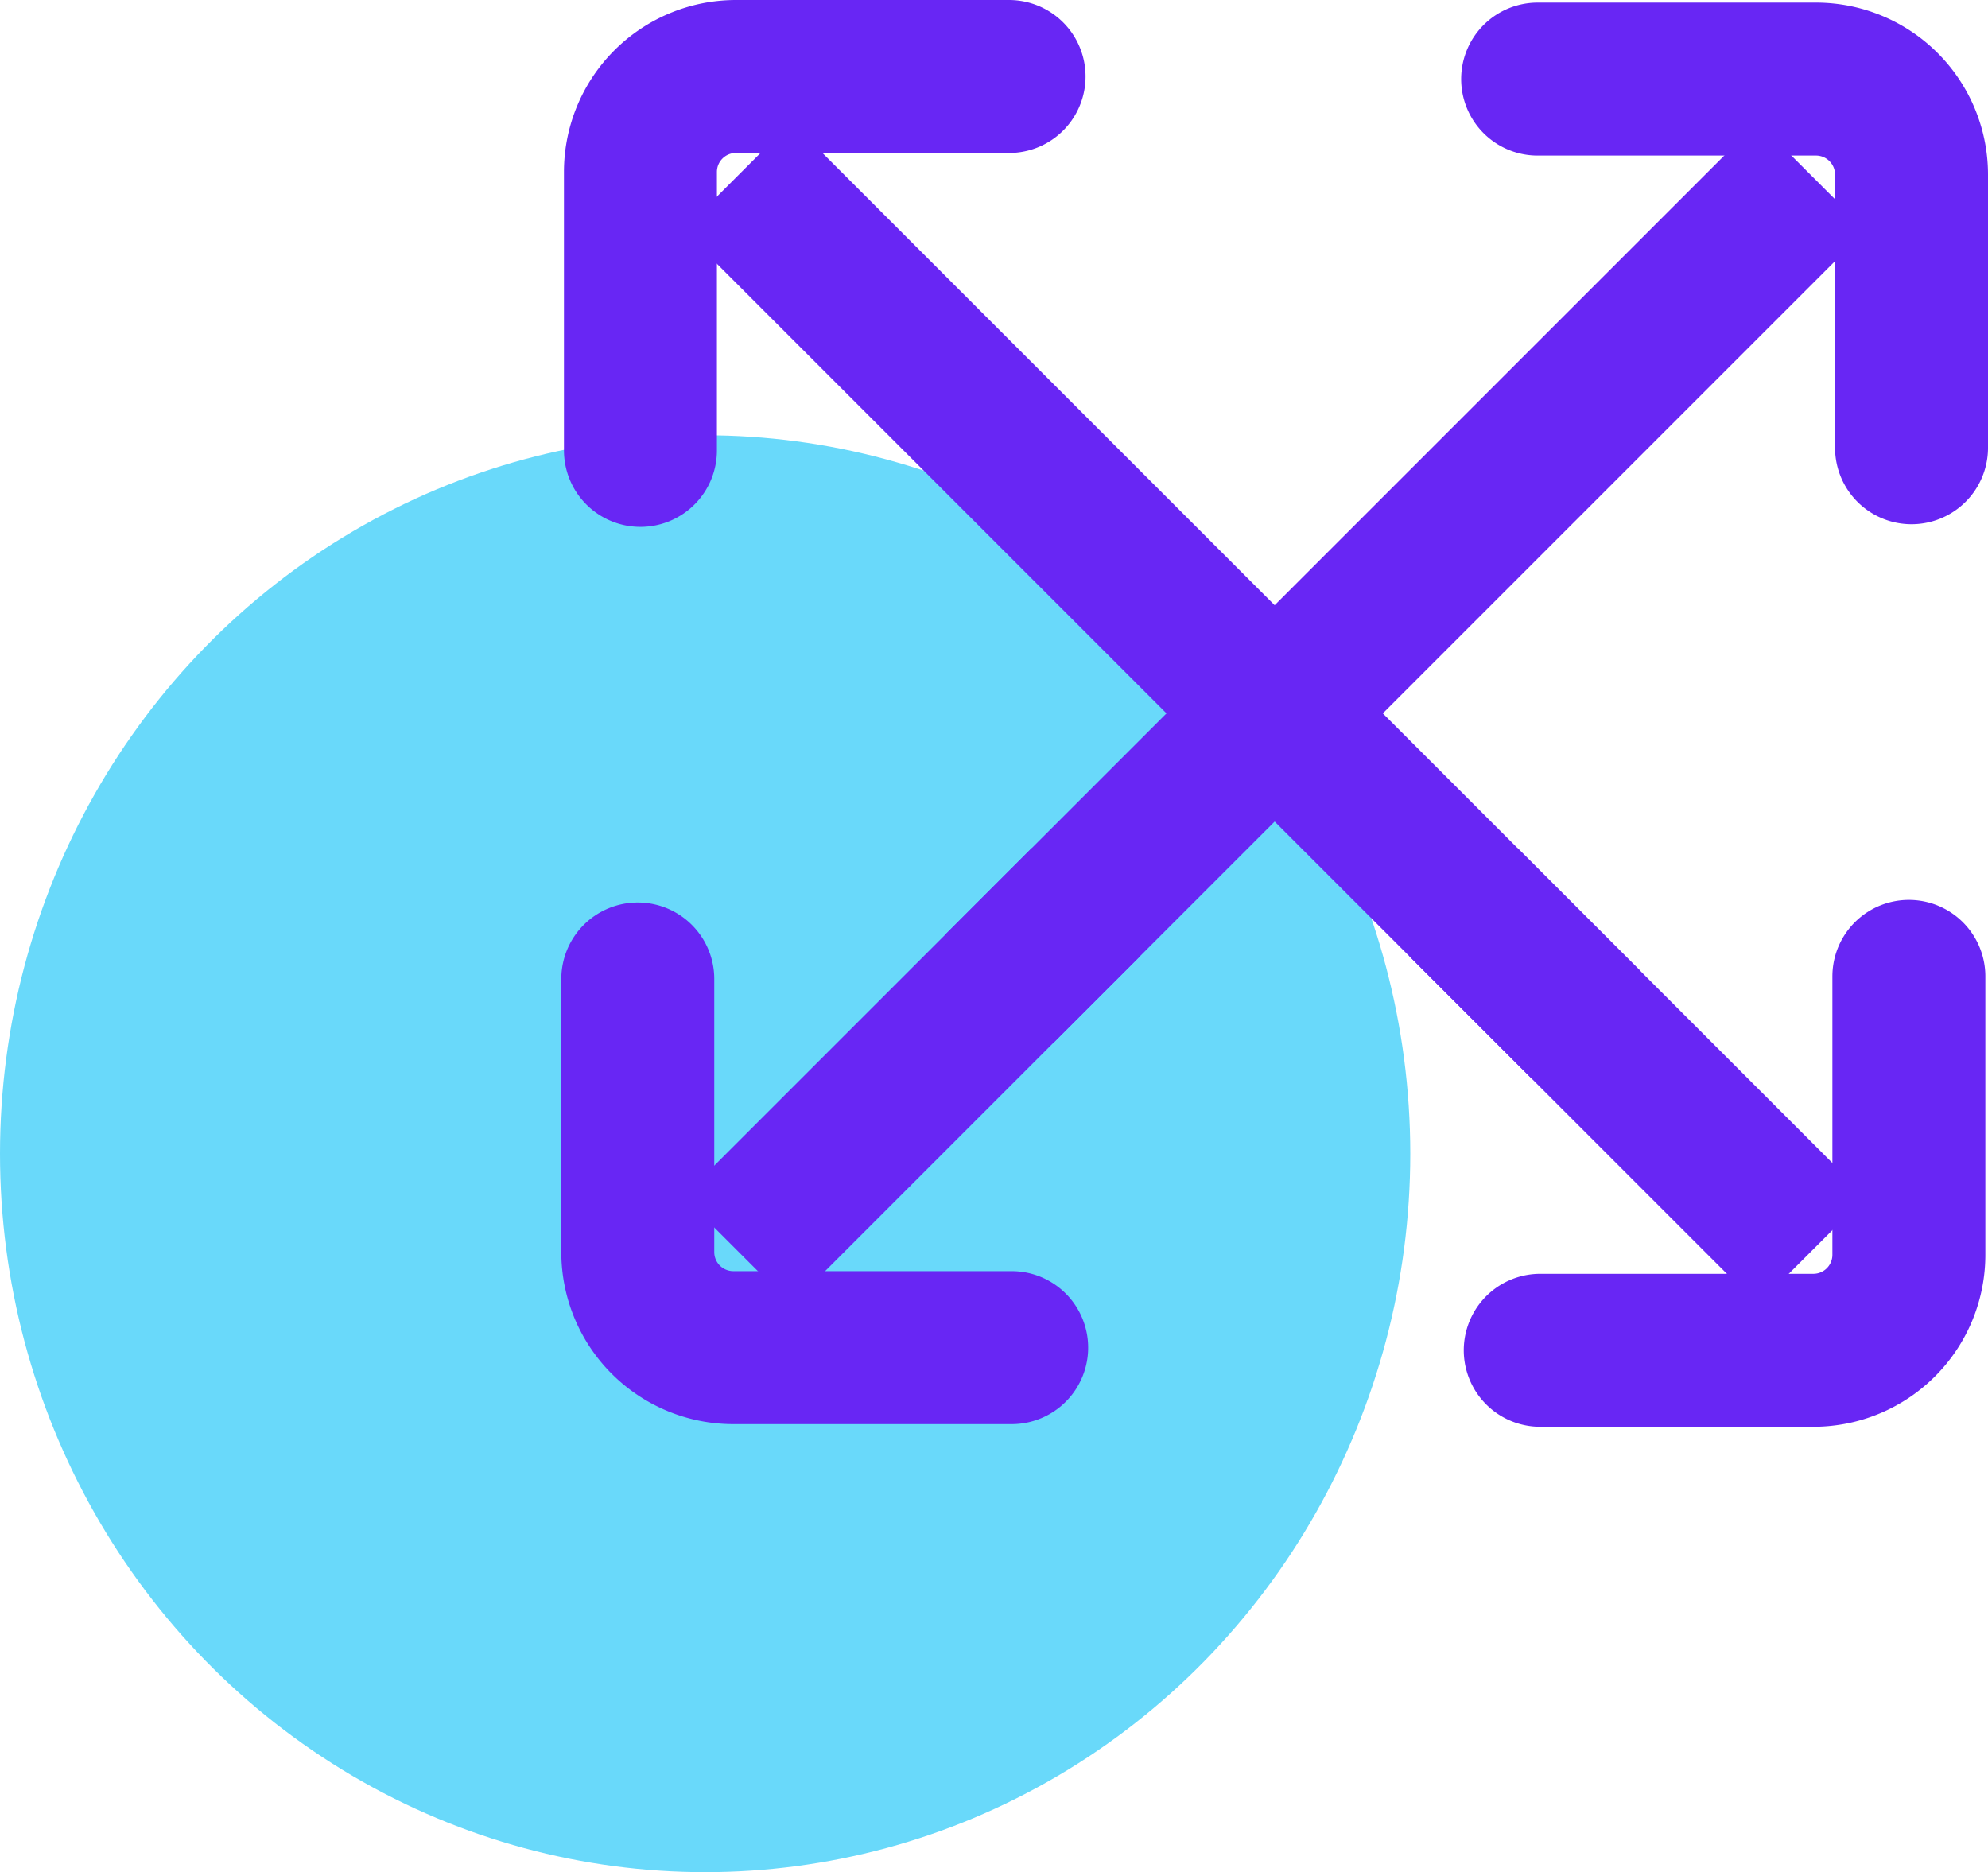
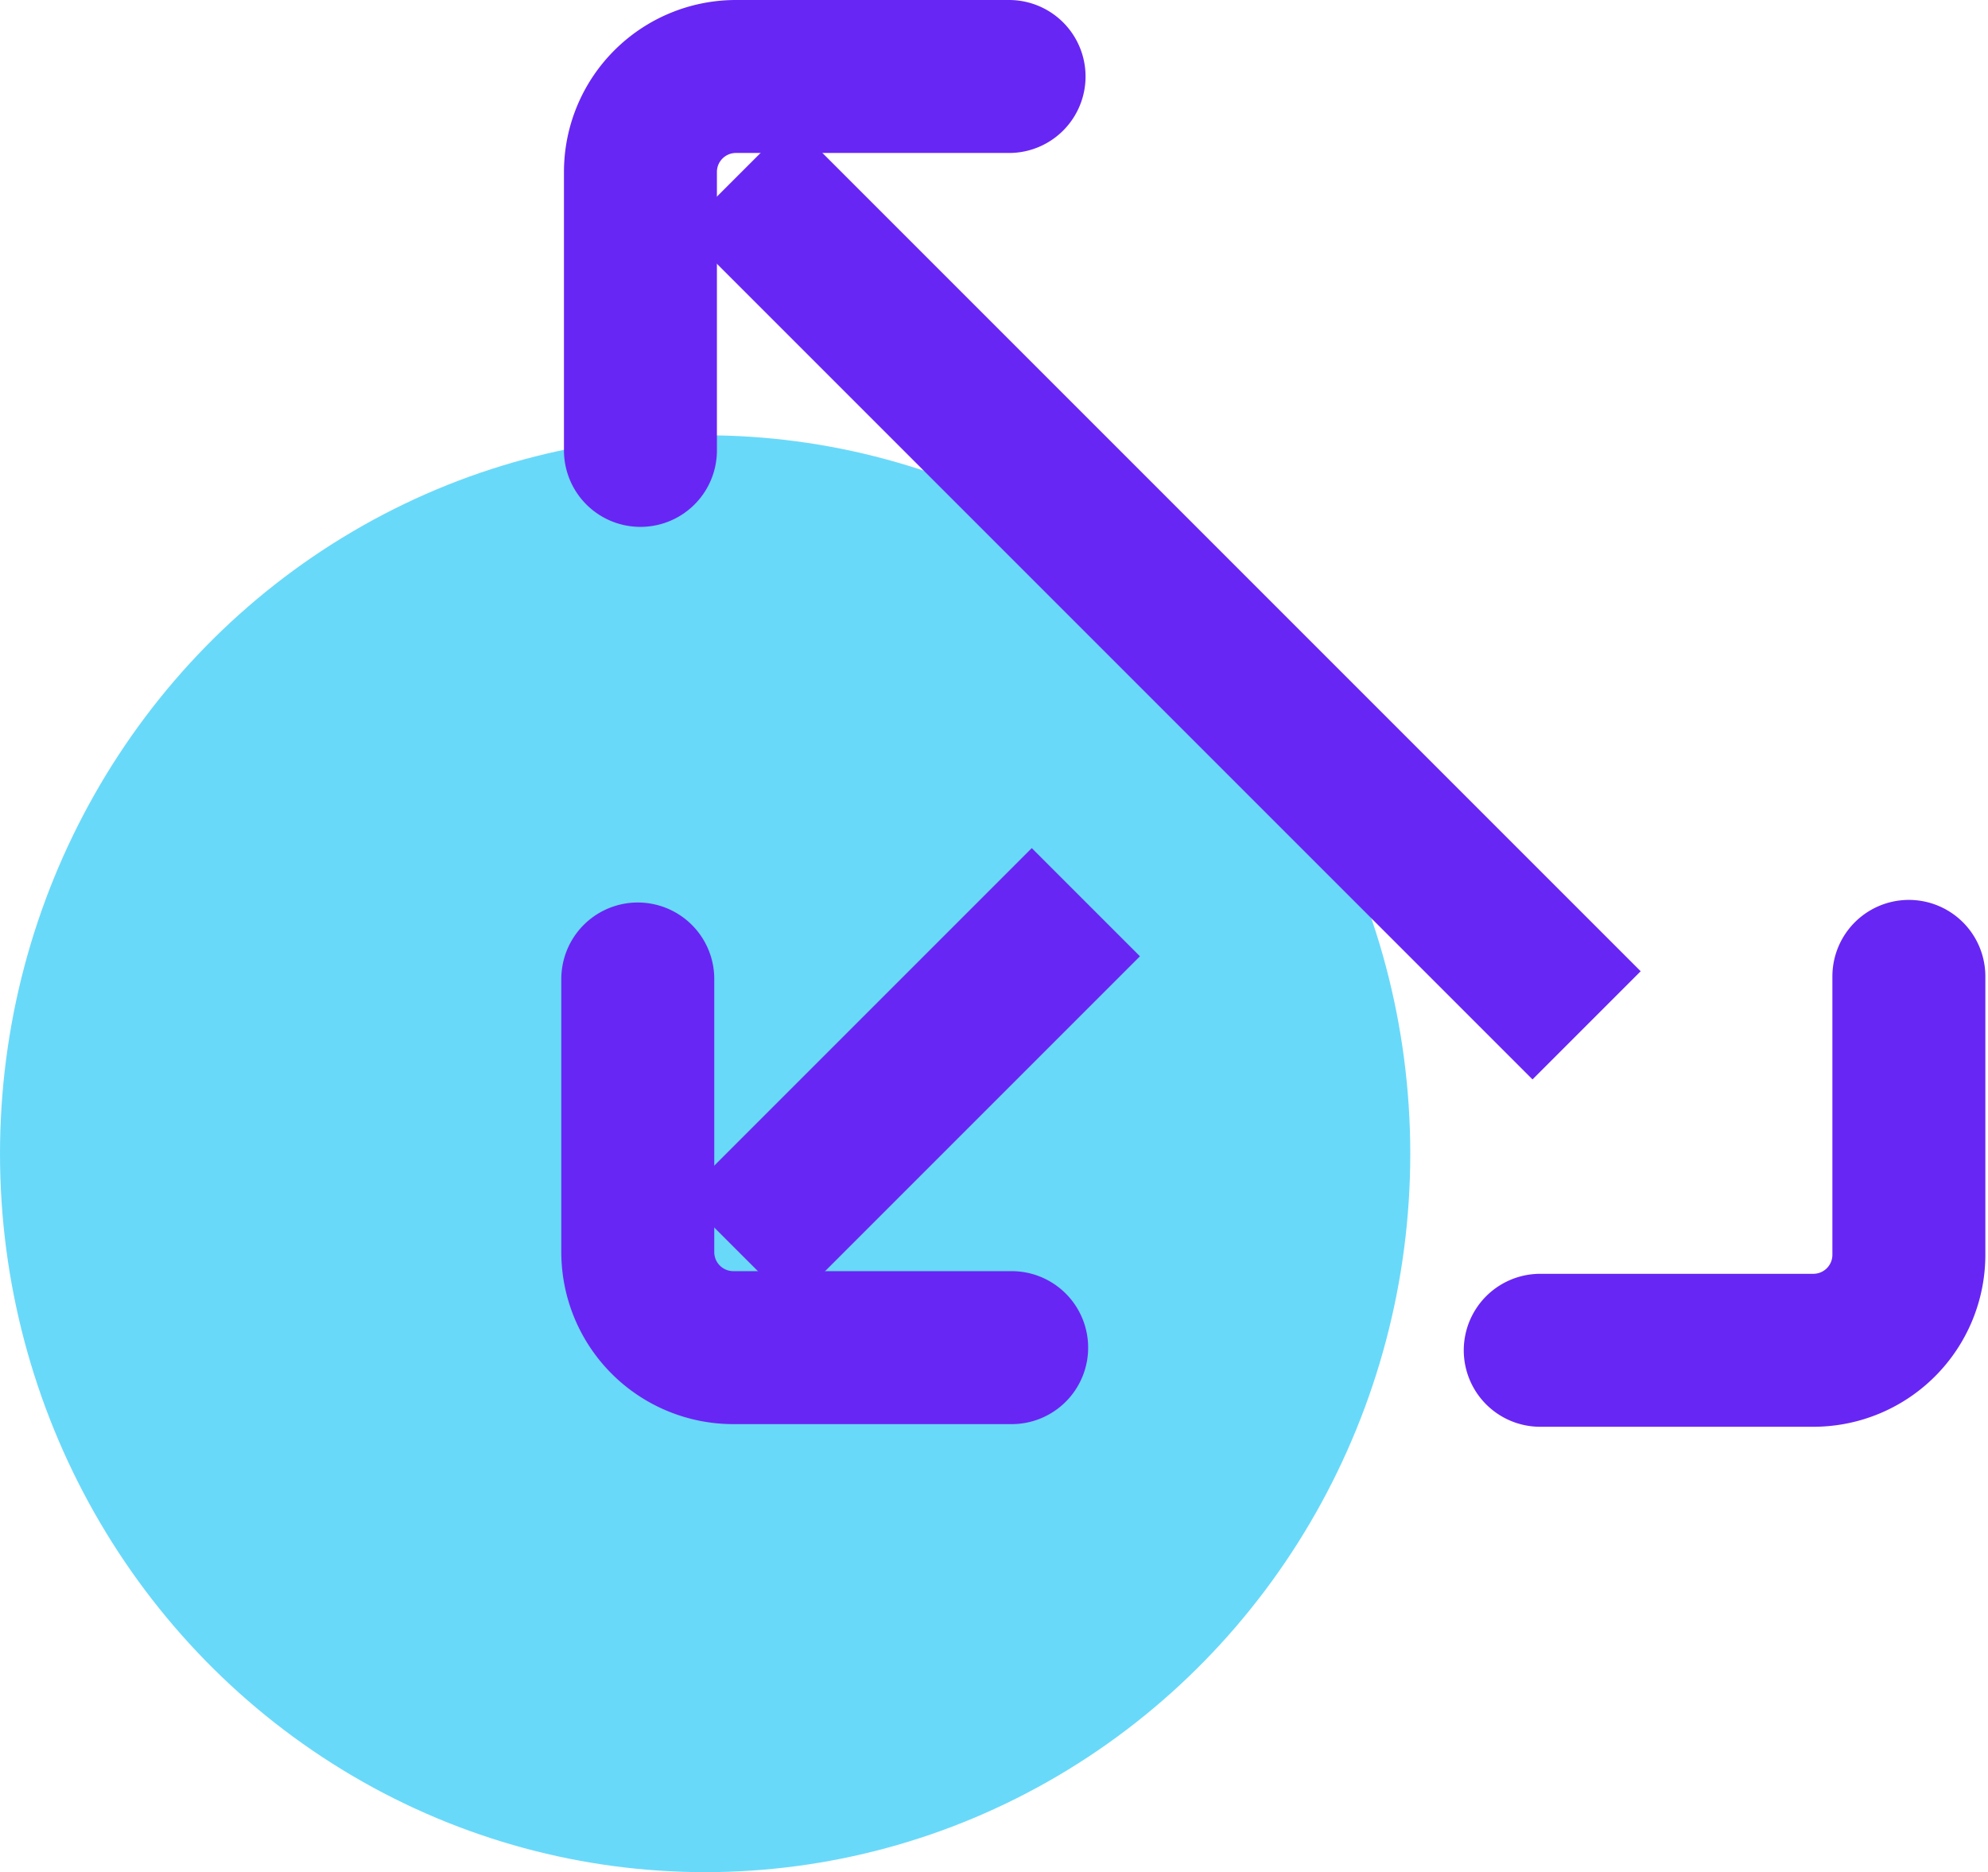
<svg xmlns="http://www.w3.org/2000/svg" viewBox="0 0 38.991 36.717">
  <defs>
    <style>.cls-1{fill:#69d9fa;}.cls-2{fill:none;stroke:#6826f4;stroke-linecap:round;stroke-miterlimit:10;stroke-width:3px;}</style>
  </defs>
  <g id="Layer_2" data-name="Layer 2">
    <g id="Layer_1-2" data-name="Layer 1">
      <ellipse id="Ellipse_27" data-name="Ellipse 27" class="cls-1" cx="13.83" cy="22.627" rx="13.83" ry="14.09" />
-       <path class="cls-2" d="M19.59 19.401 35.537 3.454z" />
      <path class="cls-2" d="M21.297 17.694 14.463 24.528z" />
-       <path class="cls-2" d="M28.703 17.694l6.834 6.834z" />
      <path class="cls-2" d="M31.118 20.109 14.463 3.454z" />
      <path class="cls-2" d="M12.509 19.2v5.357a1.874 1.874.0 0 0 1.874 1.873h5.459" />
-       <path class="cls-2" d="M37.491 8.781V3.425a1.874 1.874.0 0 0-1.874-1.874H30.158" />
      <path class="cls-2" d="M19.791 1.5H14.434a1.873 1.873.0 0 0-1.873 1.873v5.46" />
      <path class="cls-2" d="M30.209 26.482h5.357a1.873 1.873.0 0 0 1.873-1.874V19.149" />
    </g>
  </g>
</svg>